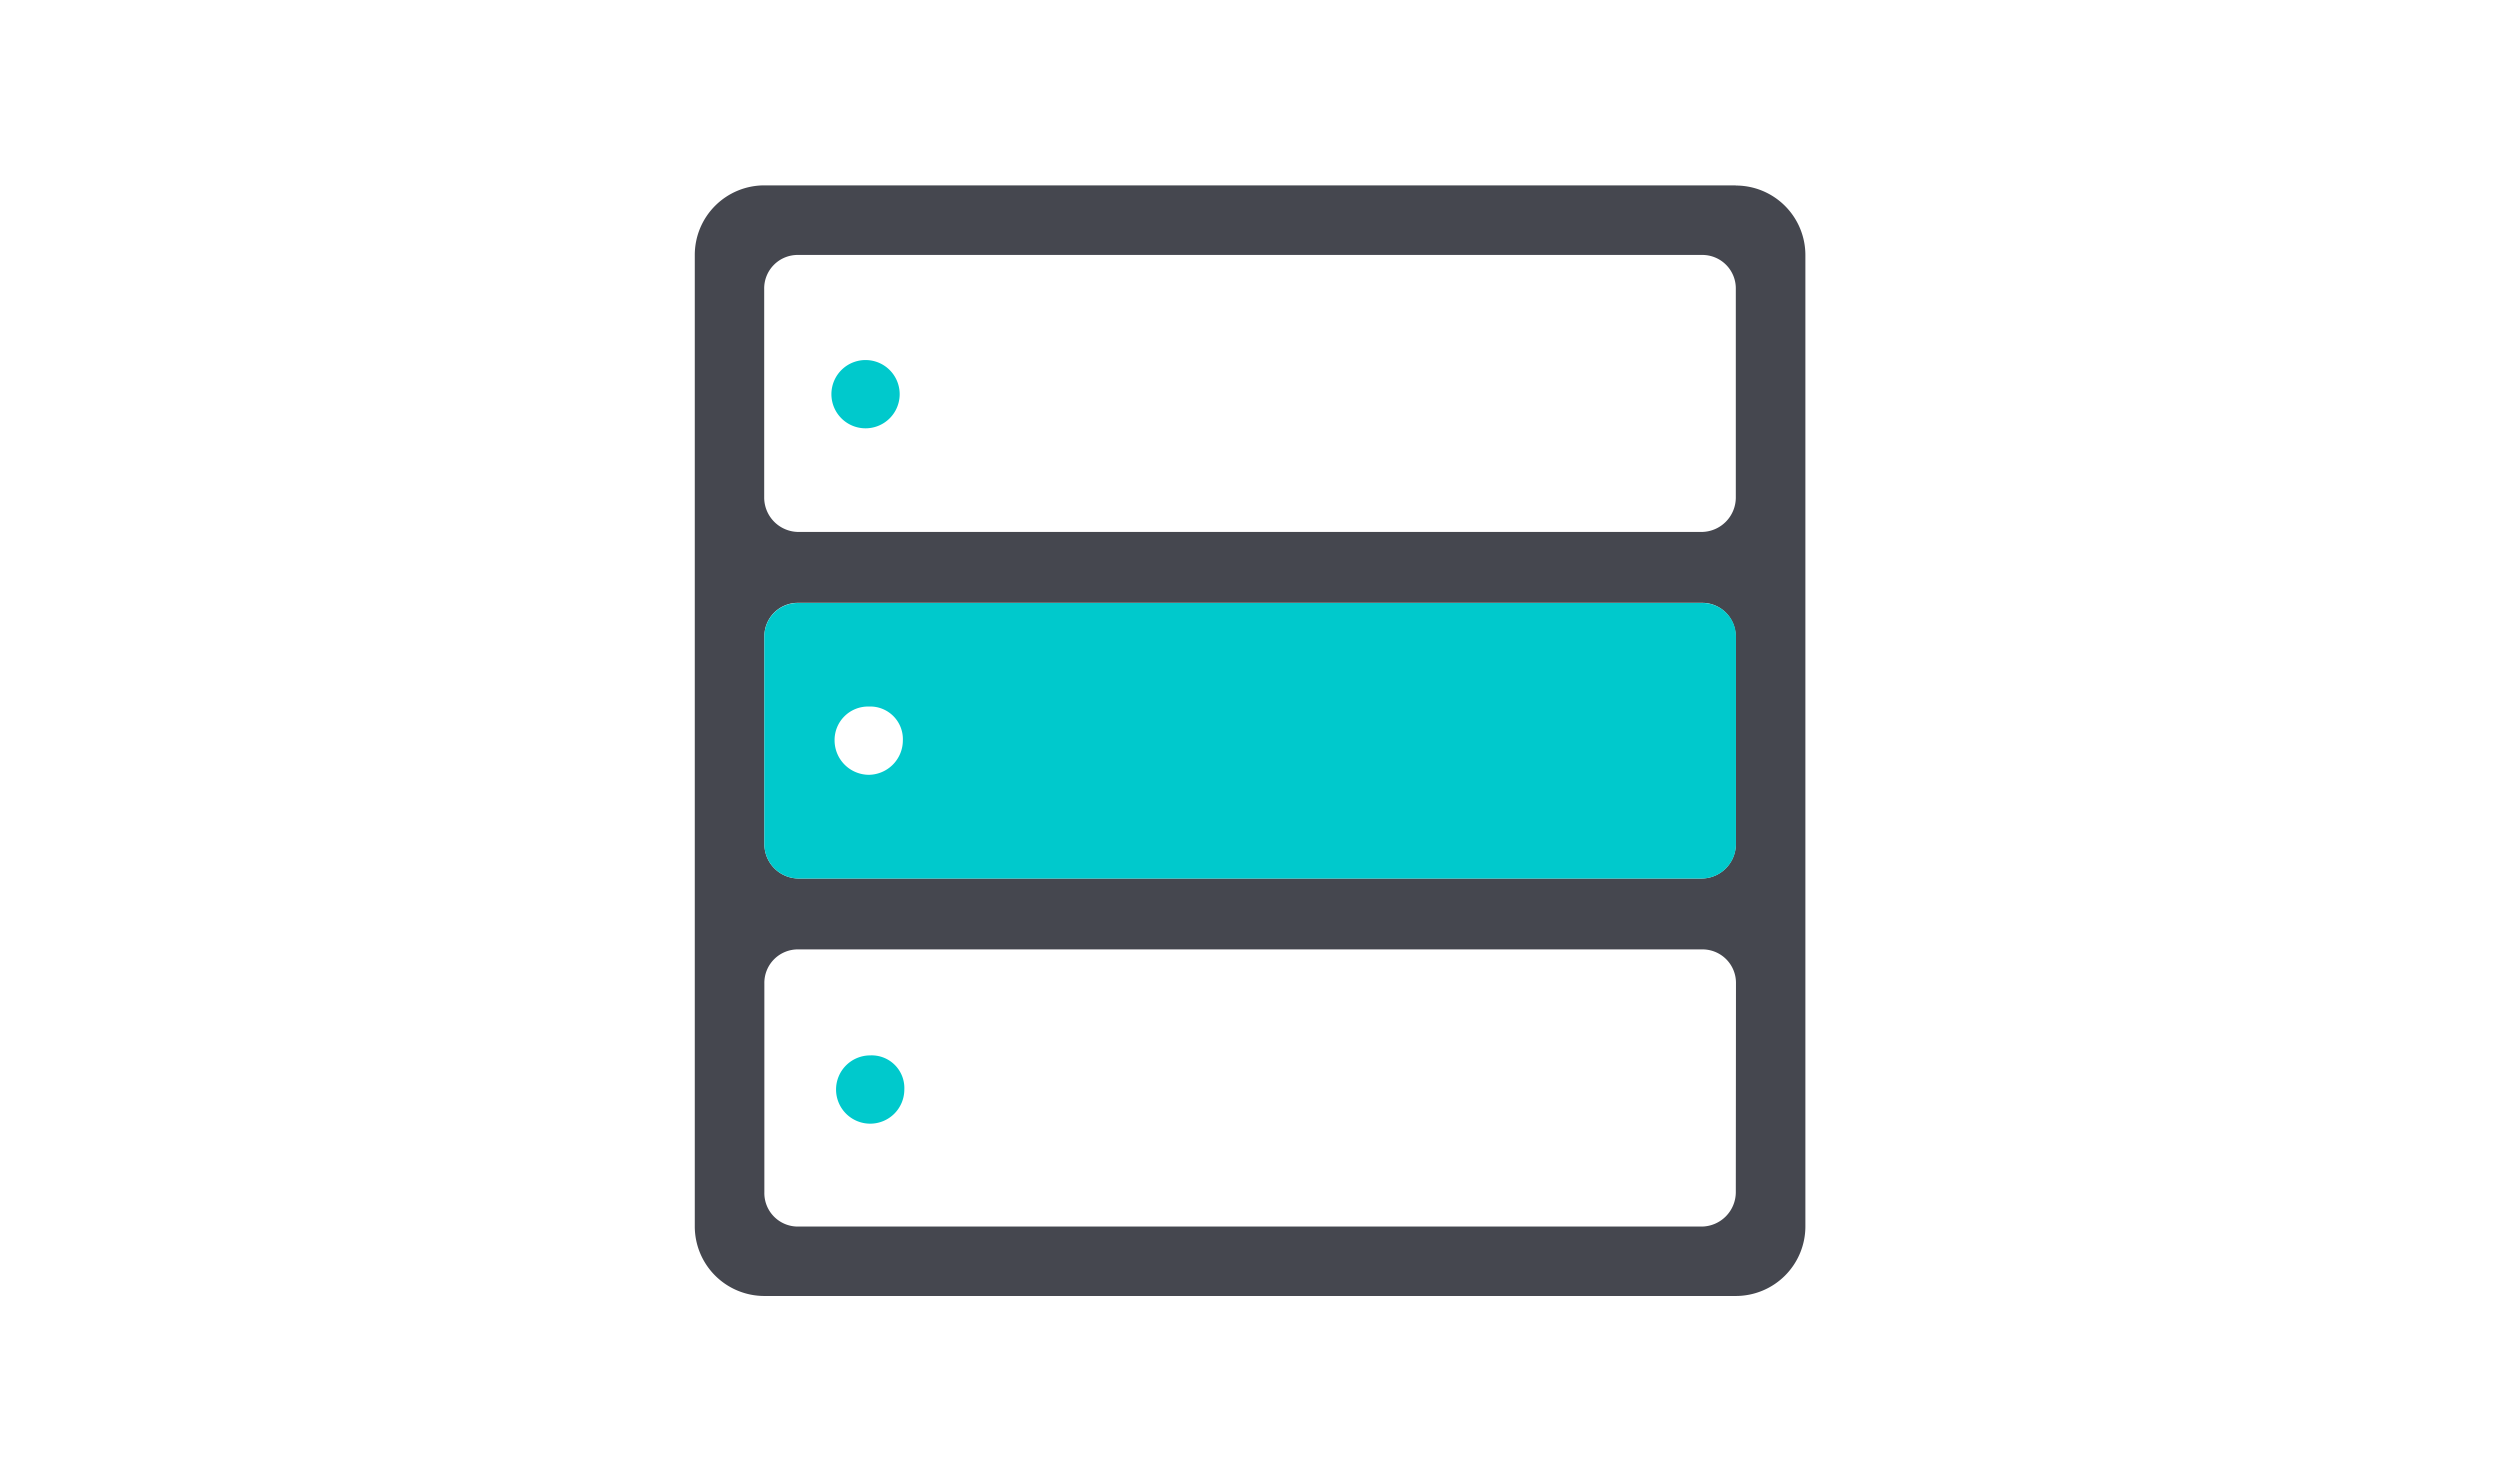
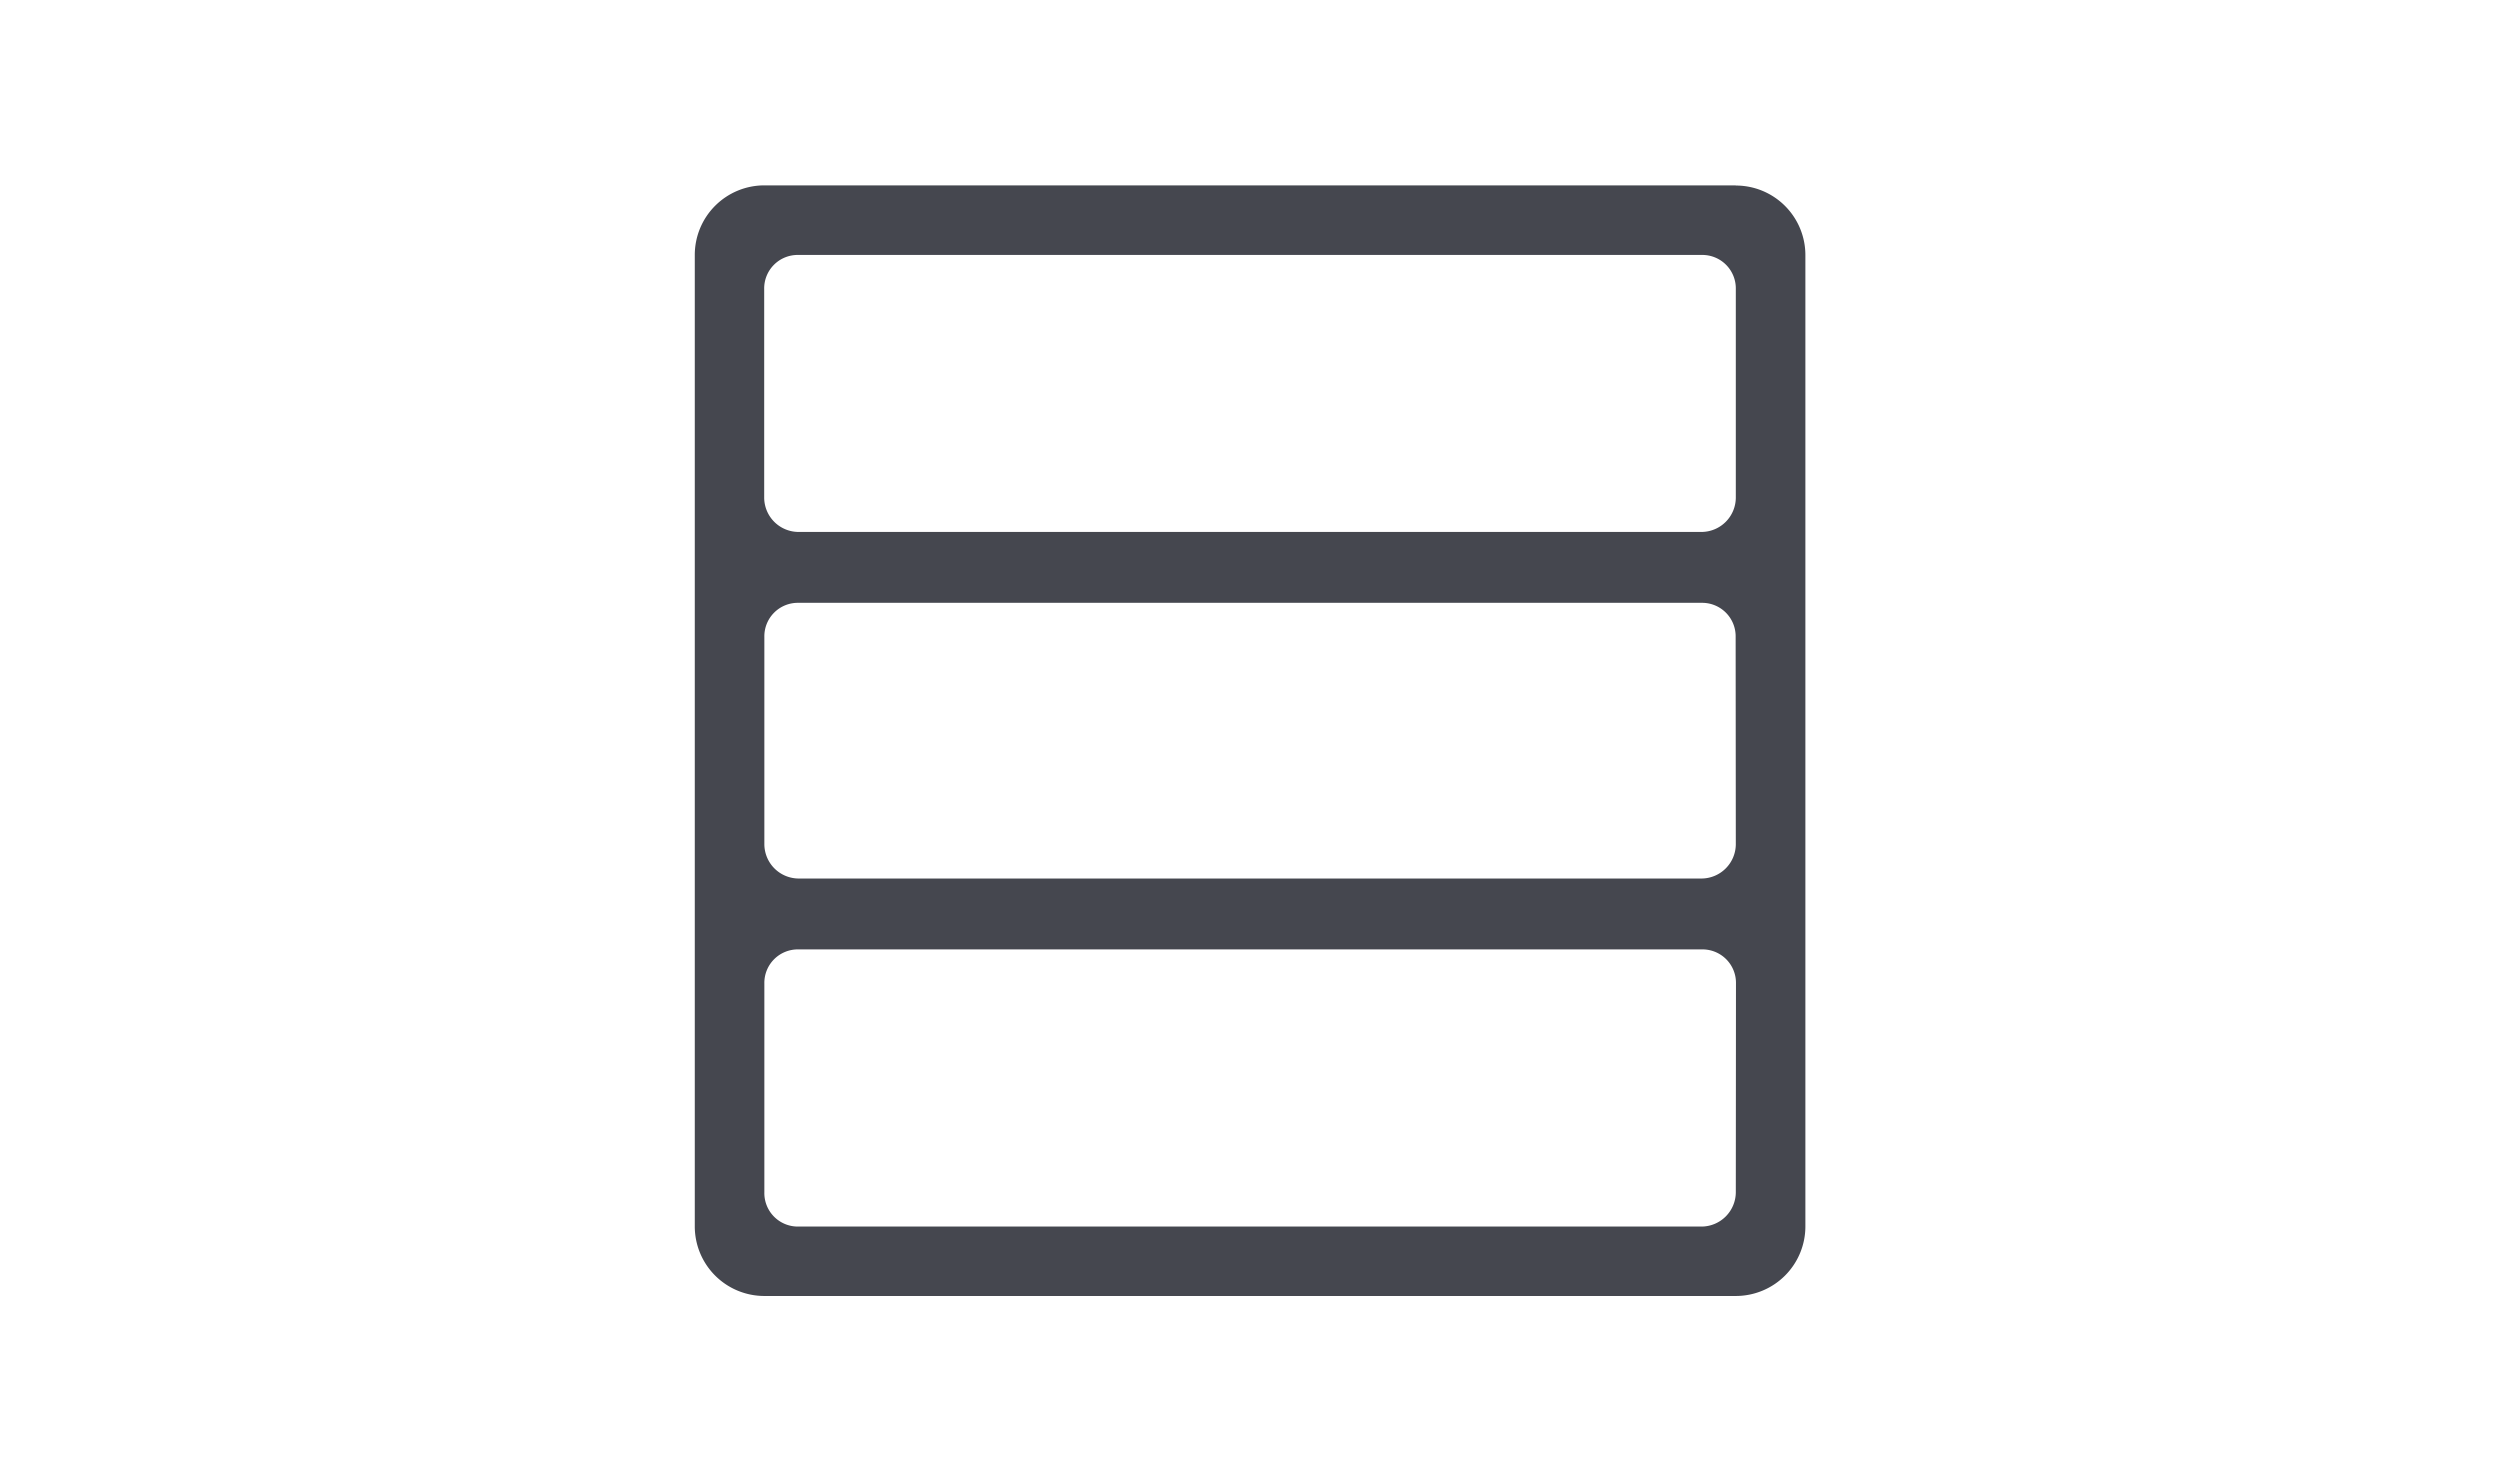
<svg xmlns="http://www.w3.org/2000/svg" id="Layer_1" data-name="Layer 1" viewBox="0 0 153.07 90.71">
  <defs>
    <style>
      .cls-1 {
        fill: none;
      }

      .cls-2 {
        fill: #45474f;
      }

      .cls-3 {
        fill: #00c9cc;
      }
    </style>
  </defs>
  <title>icon-set</title>
  <rect class="cls-1" x="42.54" y="11.35" width="68" height="68" />
  <path class="cls-2" d="M106.27,11.35H46.8a4.26,4.26,0,0,0-4.26,4.26V75.09a4.26,4.26,0,0,0,4.26,4.26h59.48a4.26,4.26,0,0,0,4.26-4.26V15.62a4.26,4.26,0,0,0-4.26-4.26m0,61.65a2.11,2.11,0,0,1-2.09,2.09H48.88A2.05,2.05,0,0,1,46.8,73V60.22a2.05,2.05,0,0,1,2.09-2.09h55.31a2.05,2.05,0,0,1,2.09,2.09Zm0-21.31a2.11,2.11,0,0,1-2.09,2.09H48.88A2.11,2.11,0,0,1,46.8,51.7V39a2.05,2.05,0,0,1,2.09-2.09h55.31A2.05,2.05,0,0,1,106.27,39Zm0-21.22a2.11,2.11,0,0,1-2.09,2.09H48.88a2.11,2.11,0,0,1-2.09-2.09V17.7a2.05,2.05,0,0,1,2.09-2.09h55.31a2.05,2.05,0,0,1,2.09,2.09Z" />
-   <rect class="cls-1" x="42.54" y="11.35" width="68" height="68" />
-   <path class="cls-3" d="M104.19,36.92H48.88A2.05,2.05,0,0,0,46.8,39V51.7a2.11,2.11,0,0,0,2.09,2.09h55.31a2.11,2.11,0,0,0,2.09-2.09V39A2.05,2.05,0,0,0,104.19,36.92Zm-51,10.52a2.11,2.11,0,0,1-2.09-2.09,2.05,2.05,0,0,1,2.09-2.09,2,2,0,0,1,2.09,2.09A2.11,2.11,0,0,1,53.14,47.44Z" />
-   <rect class="cls-1" x="42.54" y="11.35" width="68" height="68" />
-   <path class="cls-3" d="M53.28,64.62a2.09,2.09,0,1,0,2.09,2.09,2,2,0,0,0-2.09-2.09" />
-   <path class="cls-3" d="M53.14,26.22a2.09,2.09,0,0,0,0-4.17,2.09,2.09,0,1,0,0,4.17" />
</svg>